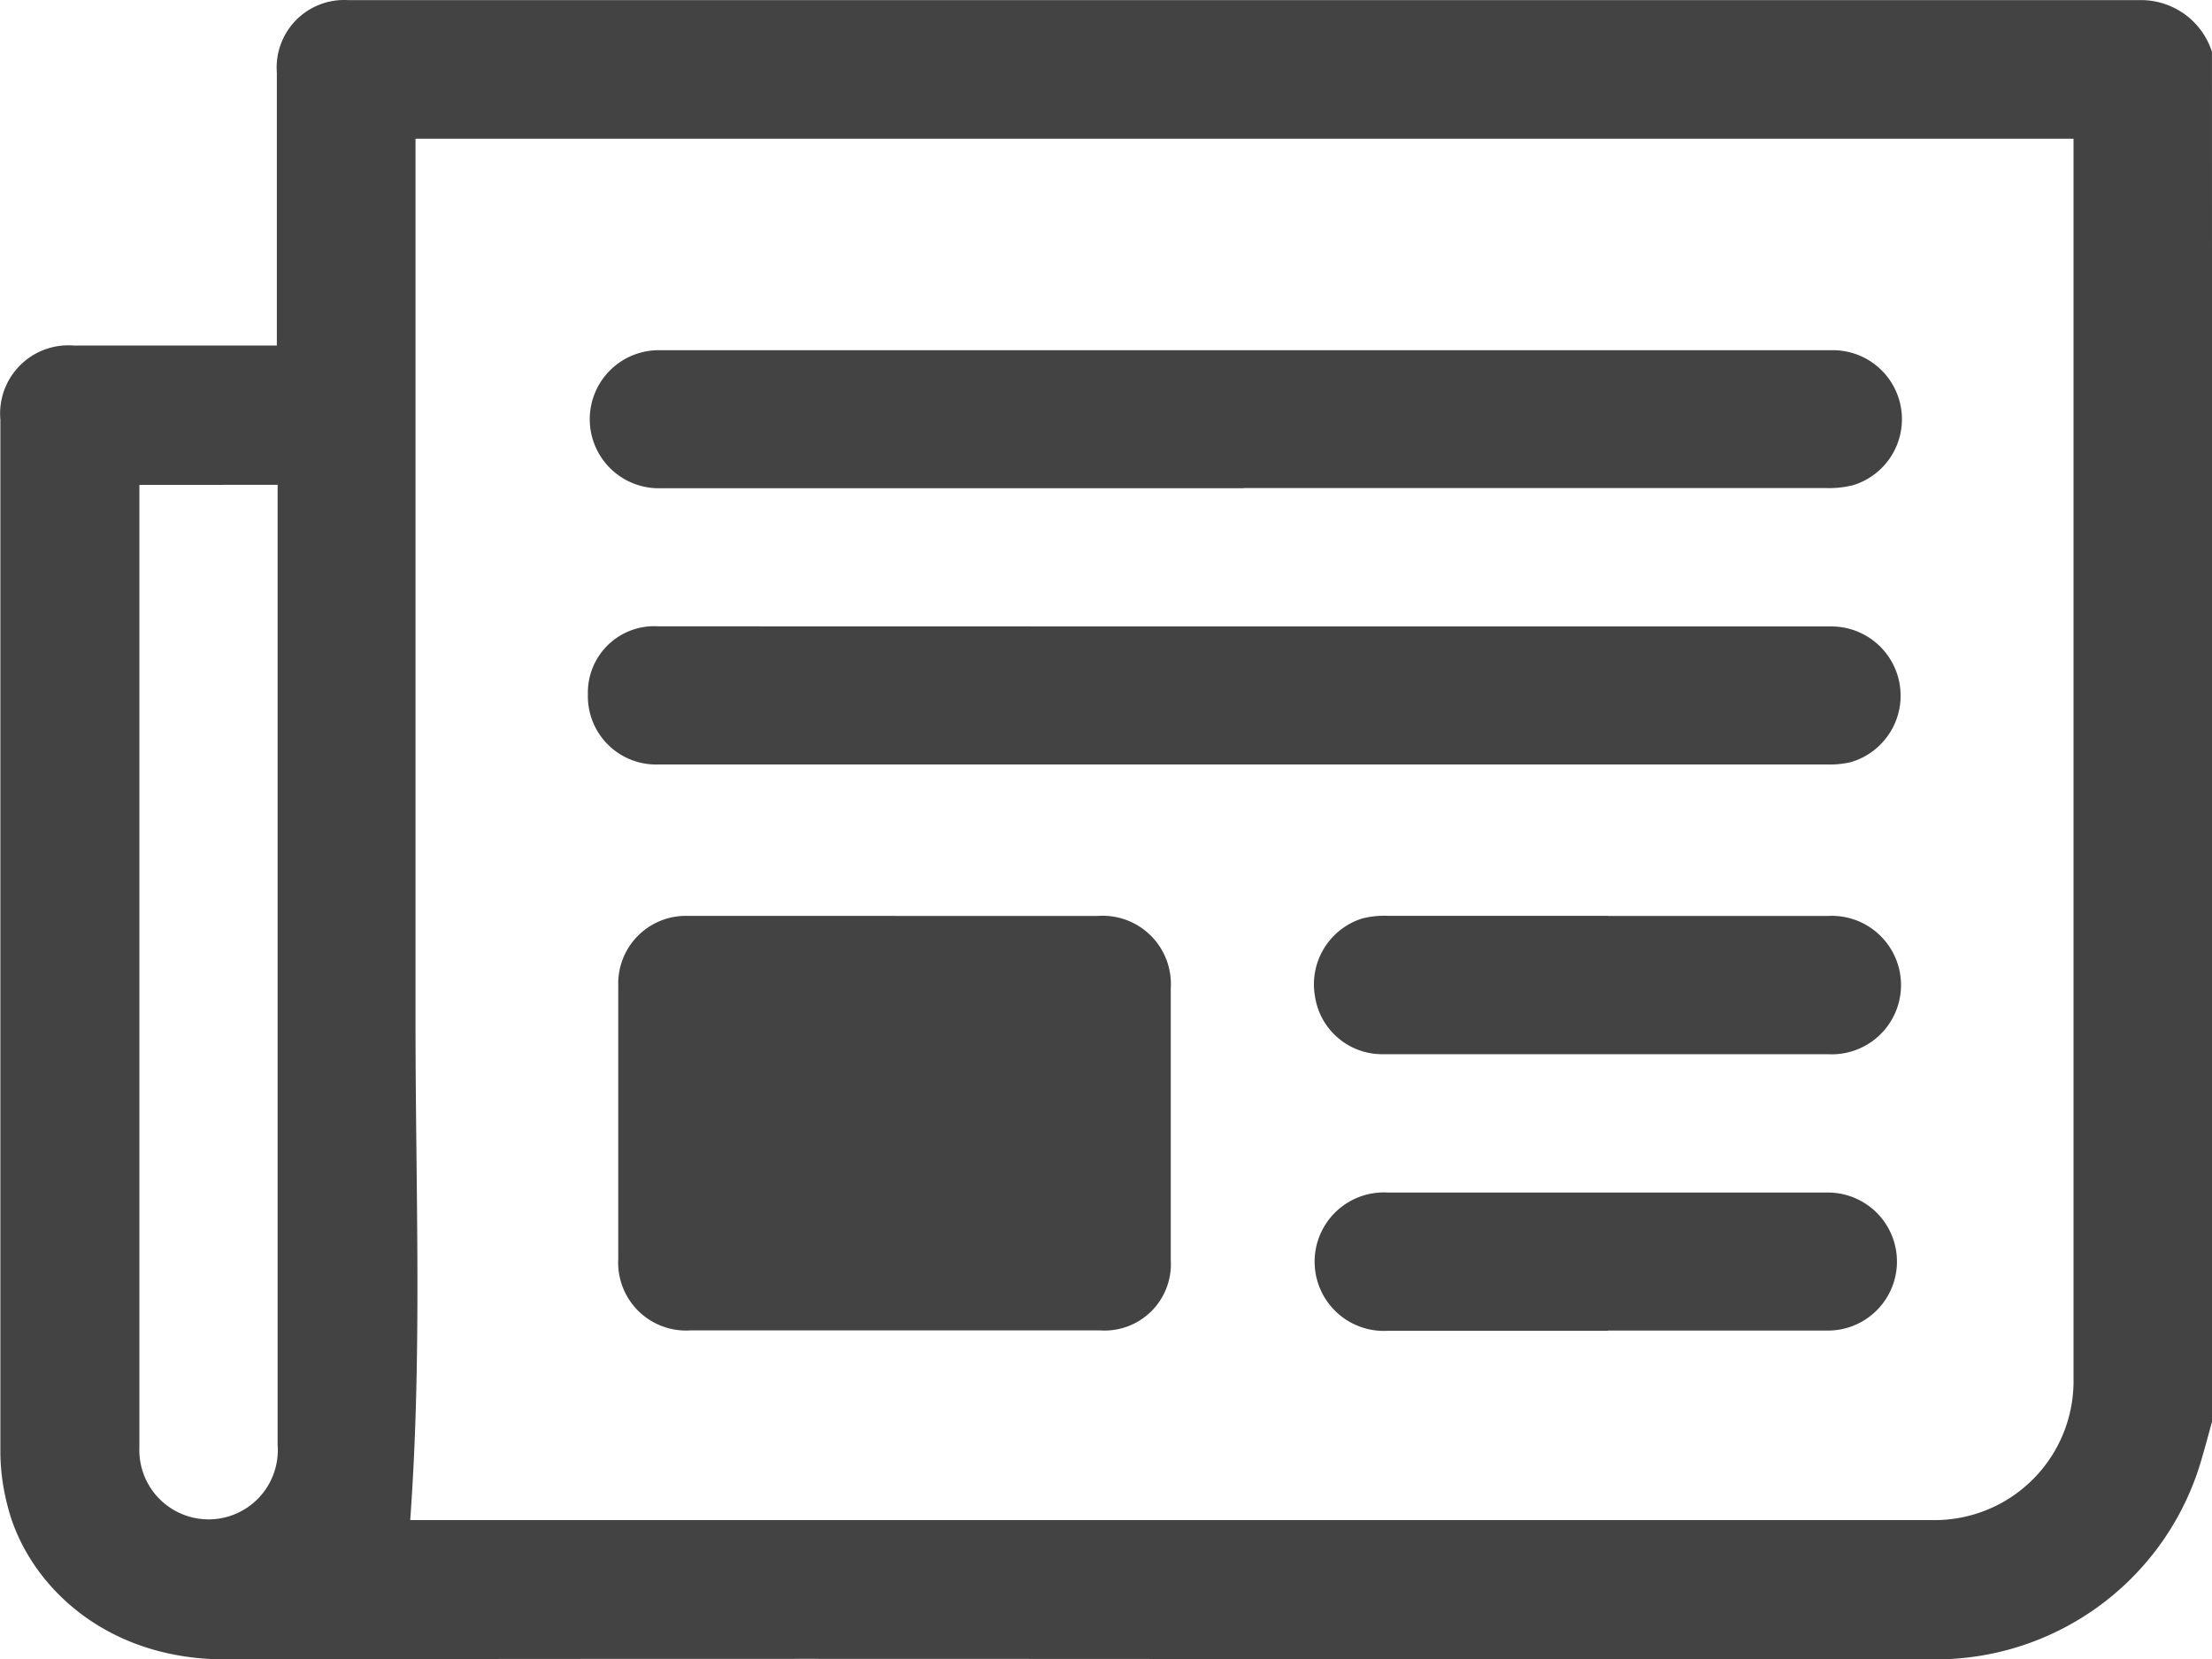
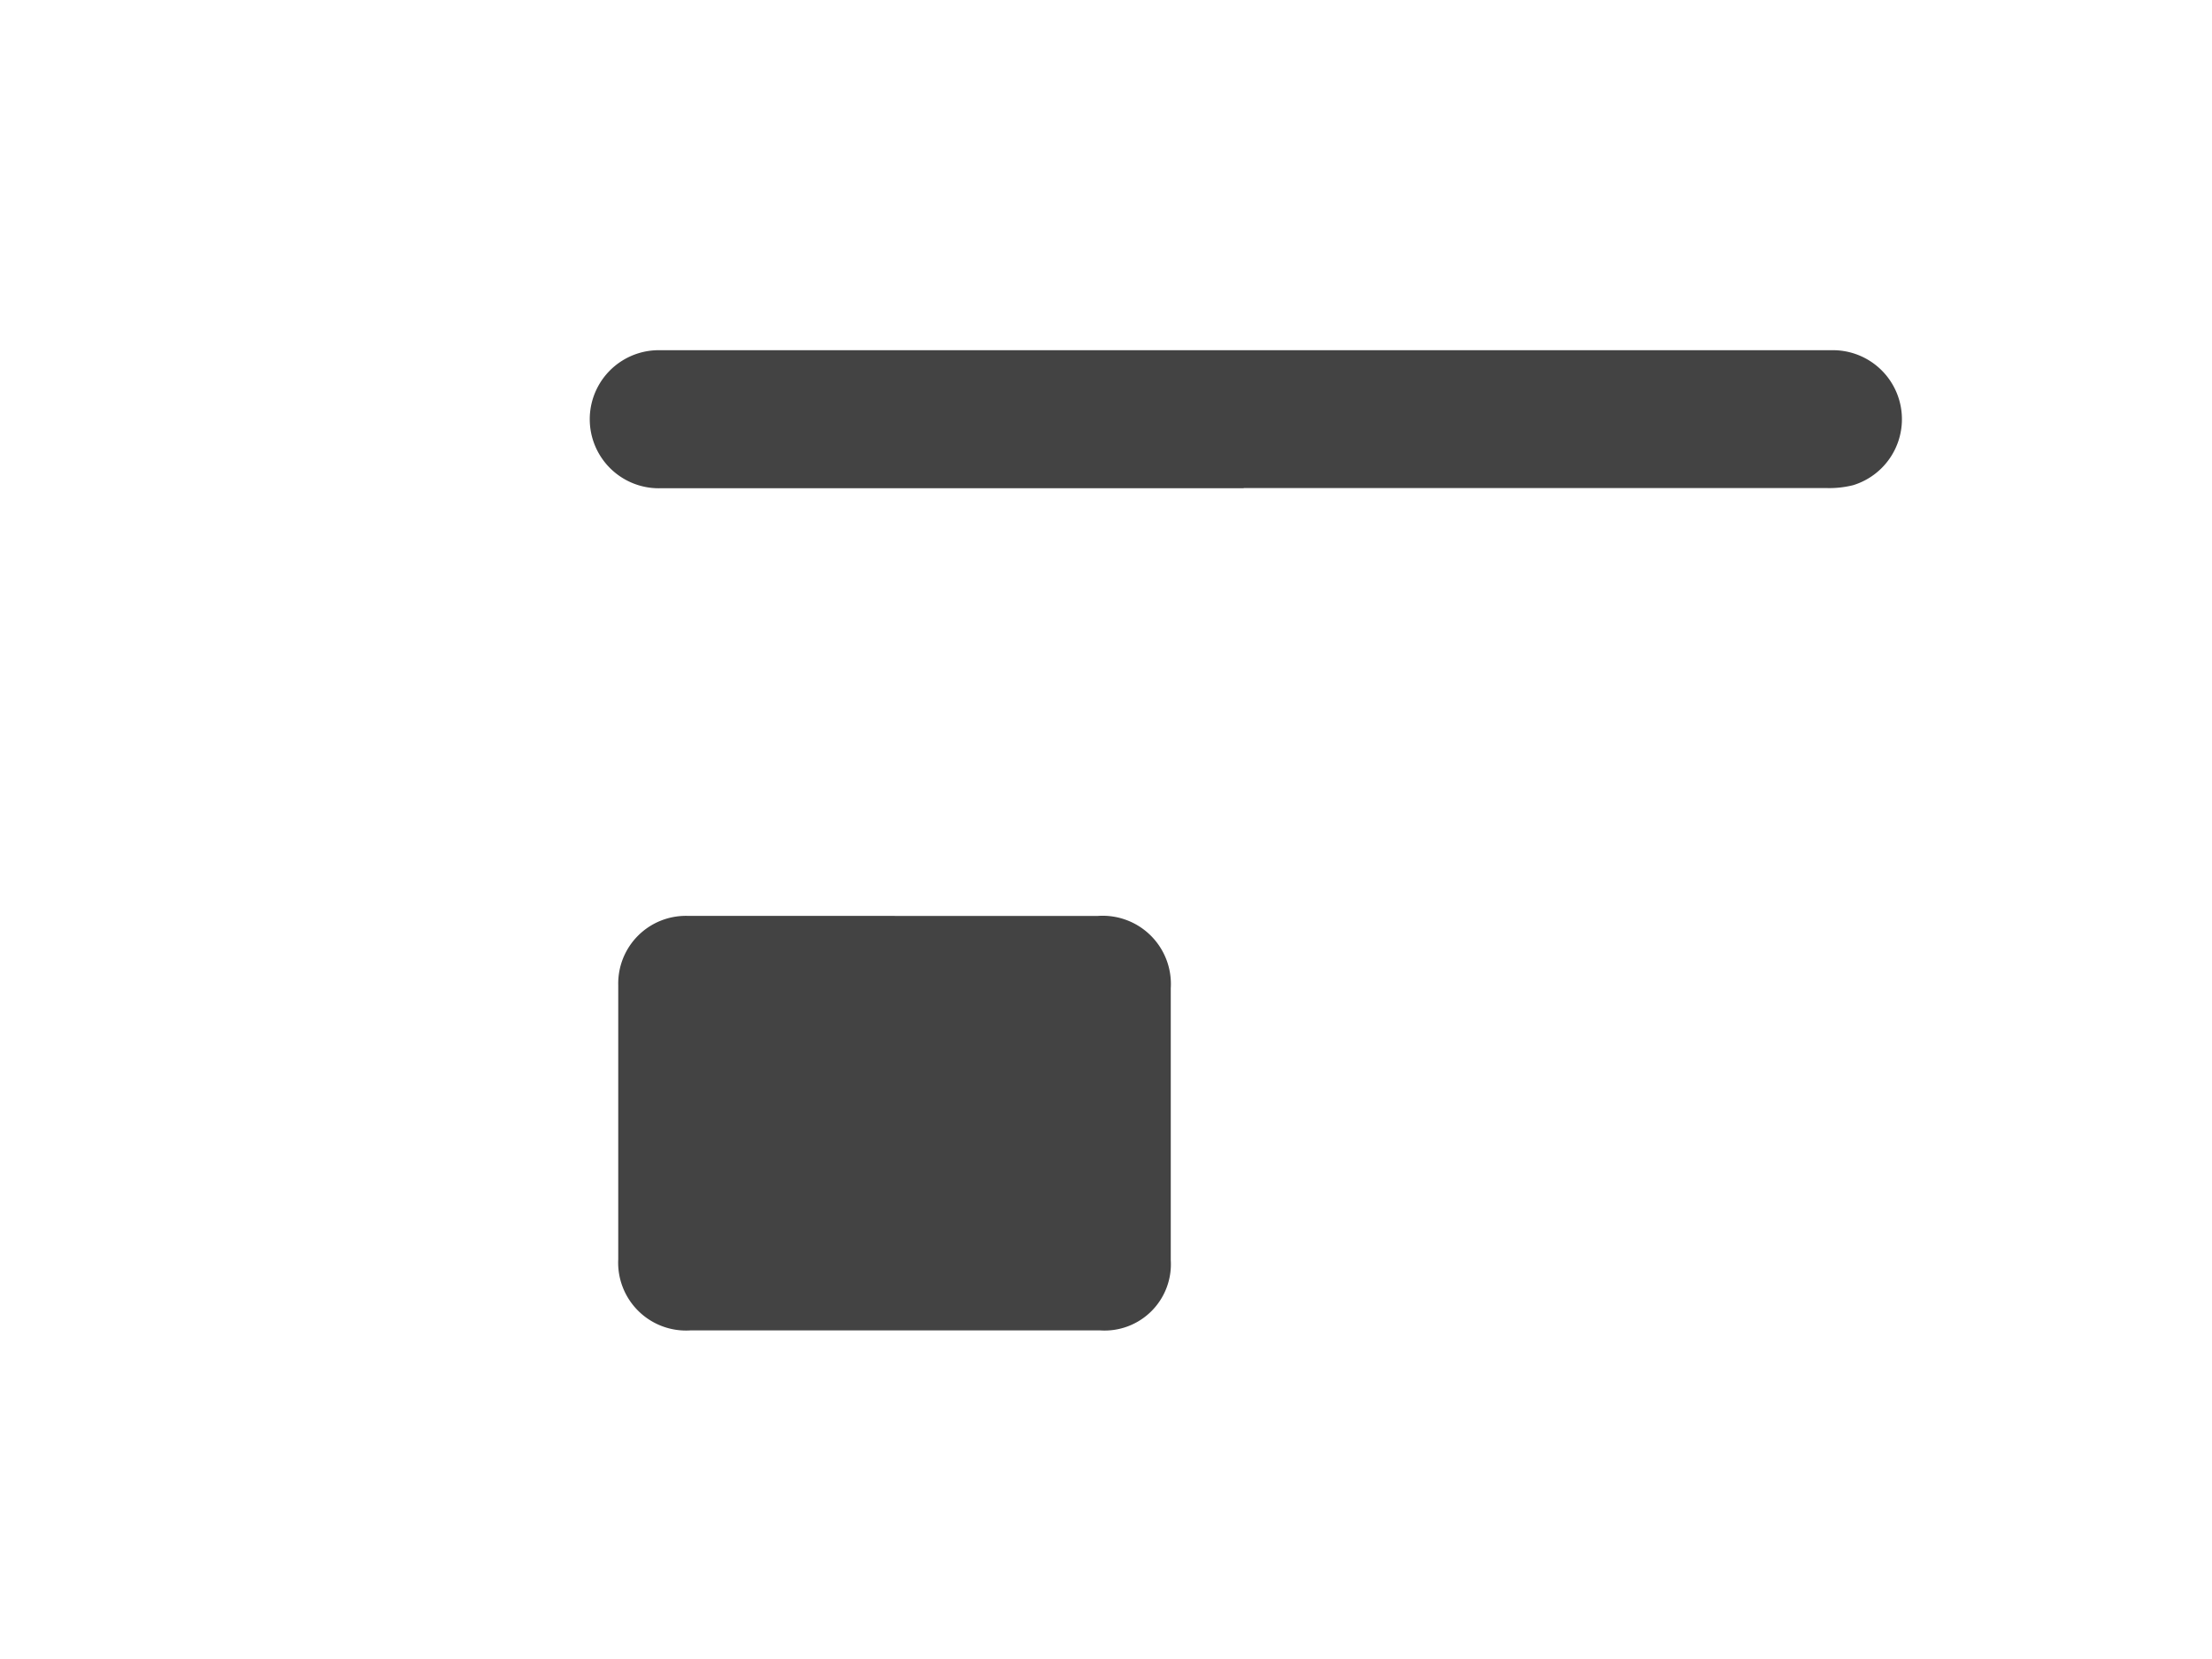
<svg xmlns="http://www.w3.org/2000/svg" width="87.54" height="65.668" viewBox="0 0 87.54 65.668">
  <defs>
    <style>
      .cls-1 {
        fill: #434343;
      }
    </style>
  </defs>
  <g id="noun-blog-2603152" transform="translate(0.144 -149.71)">
-     <path id="Path_618" data-name="Path 618" class="cls-1" d="M87.4,205.96c-.14.516-.28,1.033-.429,1.541a10.941,10.941,0,0,1-10.6,7.878c-22.539,0-45.077-.044-67.616,0-4.849,0-7.878-3.081-8.613-6.127h0a8.631,8.631,0,0,1-.271-1.987V166.318a2.7,2.7,0,0,1,2.915-2.932h8.026v-10.81a2.669,2.669,0,0,1,2.81-2.862H84.559a2.949,2.949,0,0,1,2.836,2.048ZM16.3,155.193V190.2c0,6.538.271,13.077-.21,19.668H76.358a5.5,5.5,0,0,0,5.558-5.6V155.2H16.269ZM5.372,168.9v38.11a2.74,2.74,0,1,0,5.471-.114v-38Z" transform="translate(0)" />
    <path id="Path_619" data-name="Path 619" class="cls-1" d="M345.721,345.169H322.657a2.732,2.732,0,1,1-.166-5.462h46.478a2.731,2.731,0,0,1,.875,5.34,3.886,3.886,0,0,1-1.094.114H345.721Z" transform="translate(-296.646 -176.137)" />
-     <path id="Path_620" data-name="Path 620" class="cls-1" d="M344.846,489.532H368a2.74,2.74,0,0,1,.788,5.374,3.578,3.578,0,0,1-.928.087H321.642a2.7,2.7,0,0,1-2.819-2.766,2.626,2.626,0,0,1,2.792-2.7Z" transform="translate(-295.701 -315.03)" />
    <path id="Path_621" data-name="Path 621" class="cls-1" d="M346.179,646.555h8.026a2.7,2.7,0,0,1,2.9,2.862v10.757h0a2.625,2.625,0,0,1-2.792,2.783H338.092a2.687,2.687,0,0,1-2.853-2.818V649.3h0a2.678,2.678,0,0,1,2.748-2.748h8.2Z" transform="translate(-310.916 -460.596)" />
-     <path id="Path_622" data-name="Path 622" class="cls-1" d="M724.362,646.535h8.709a2.74,2.74,0,1,1,0,5.471H715.4a2.687,2.687,0,0,1-2.626-2.3,2.731,2.731,0,0,1,1.873-3.072,3.574,3.574,0,0,1,1.007-.105h8.709Z" transform="translate(-660.879 -460.576)" />
-     <path id="Path_623" data-name="Path 623" class="cls-1" d="M724.8,802.1h-8.709a2.74,2.74,0,1,1,0-5.471h17.418a2.731,2.731,0,1,1,0,5.462H724.8Z" transform="translate(-661.312 -599.724)" />
  </g>
</svg>